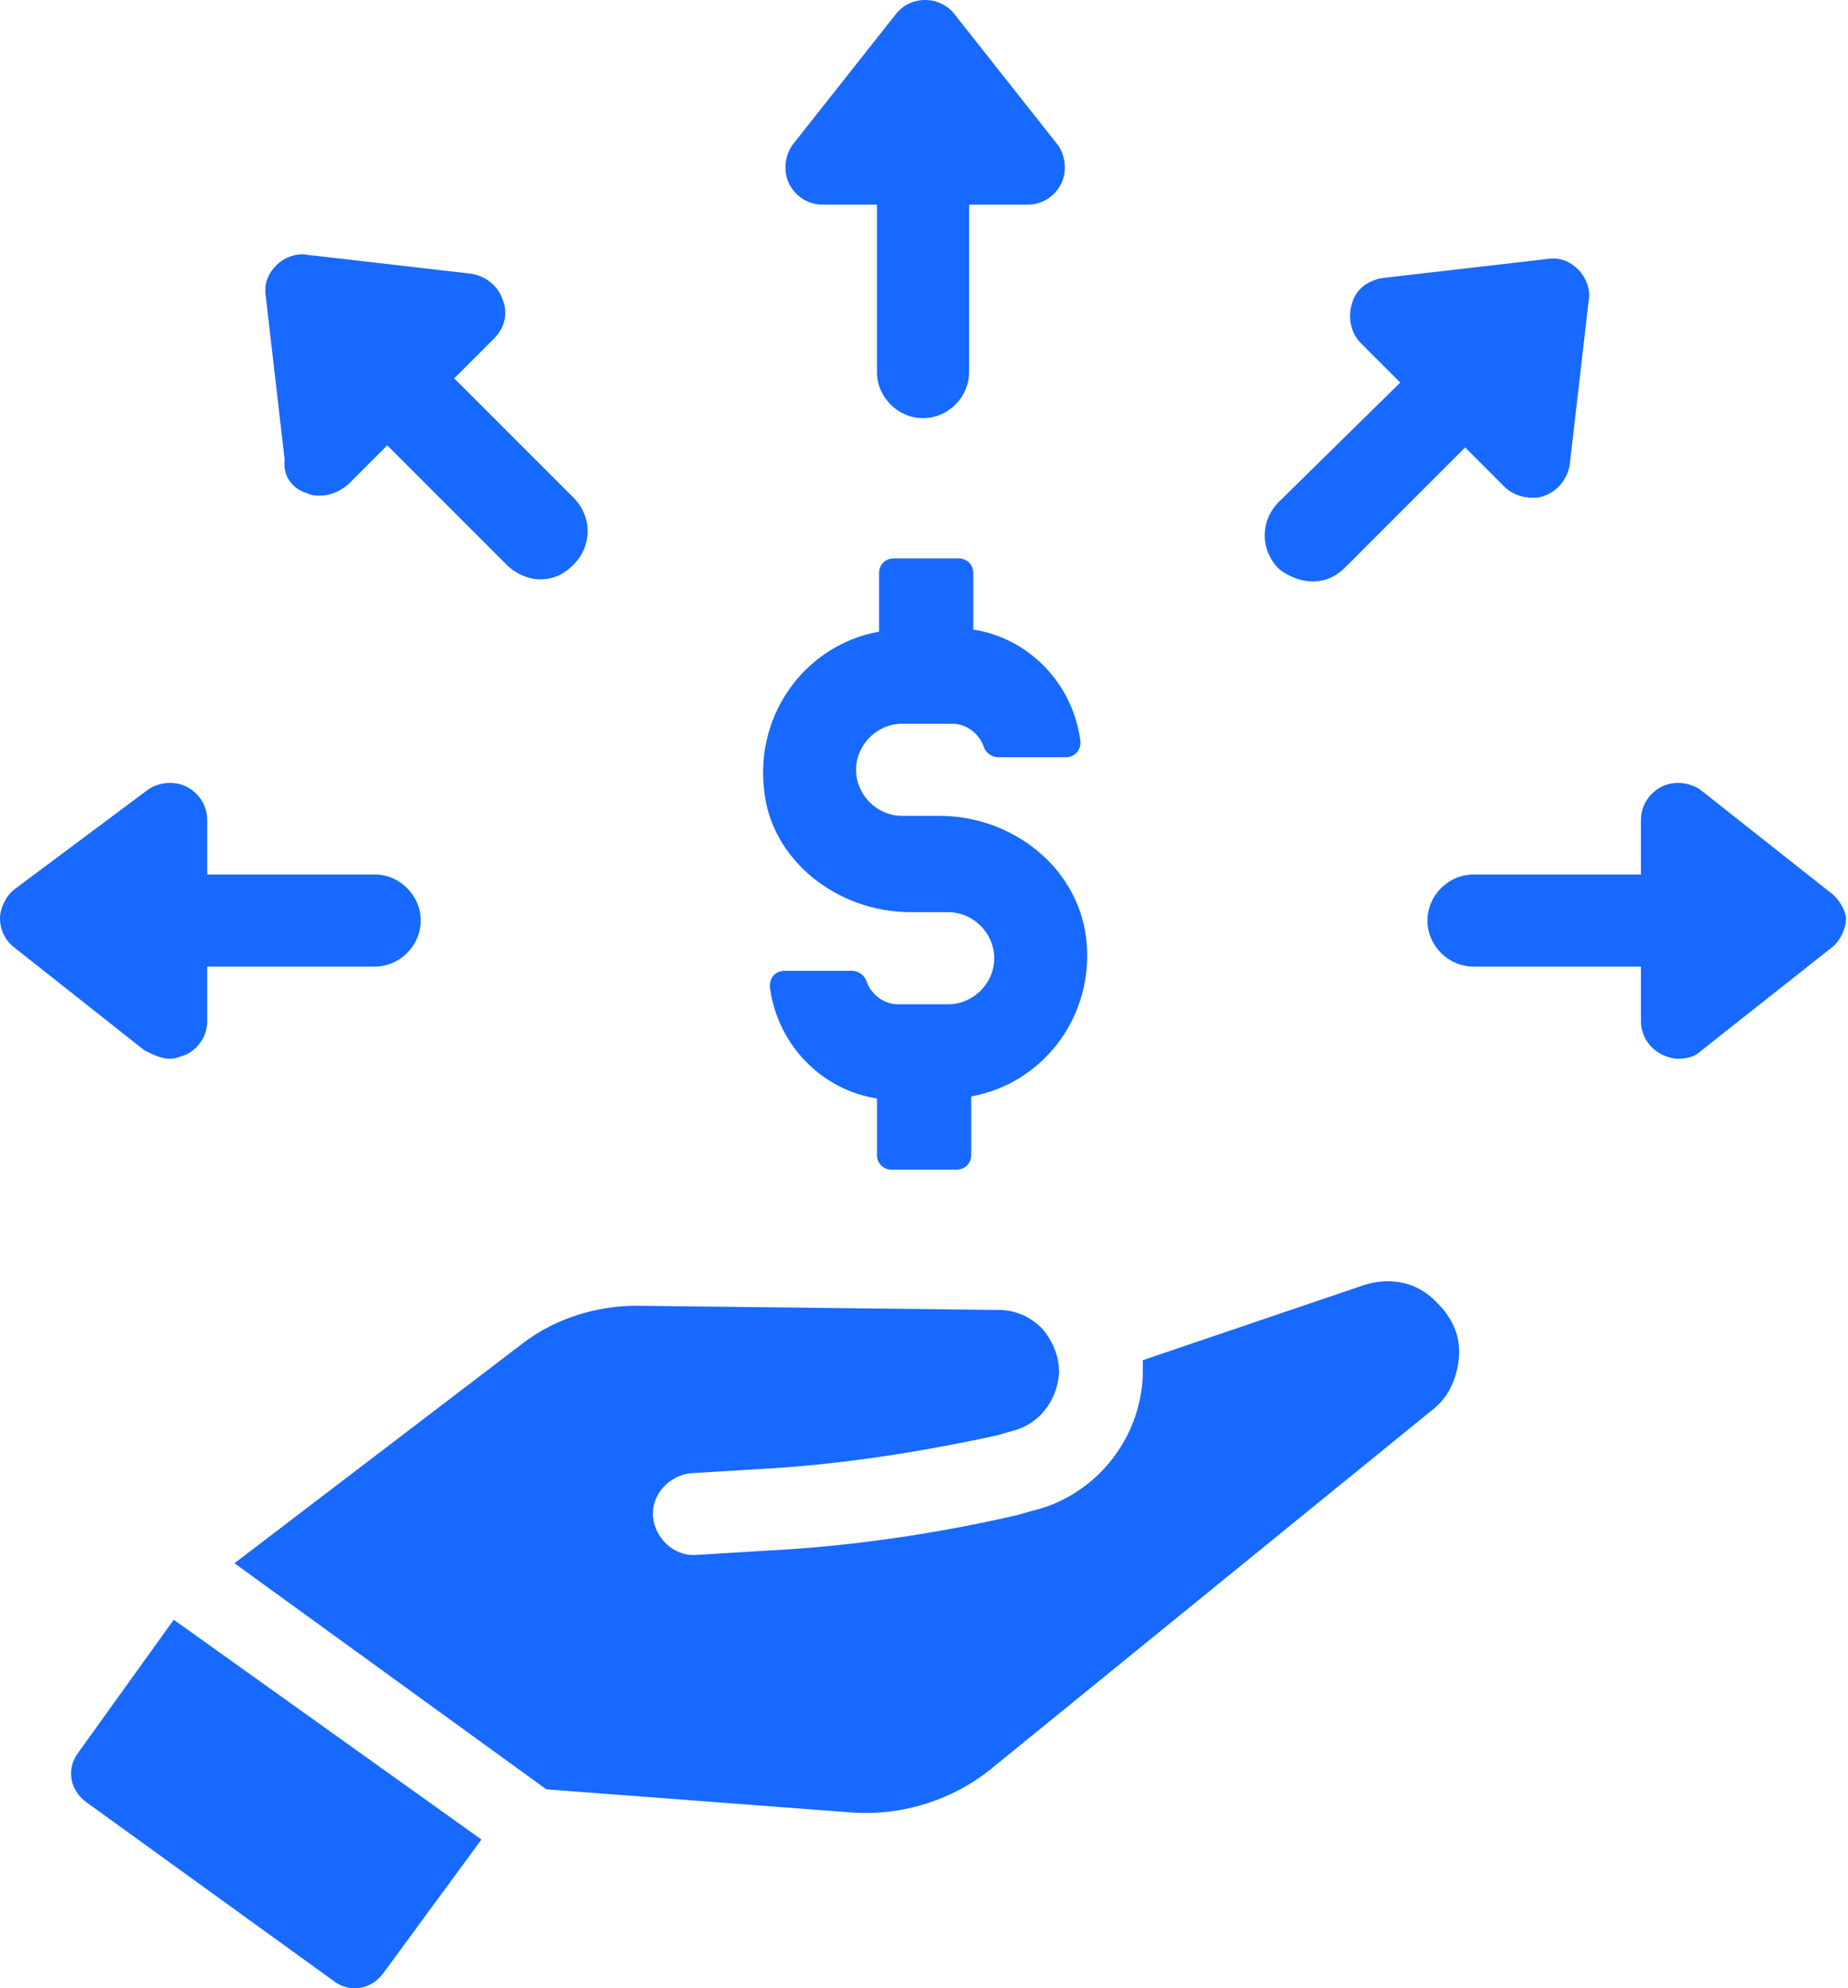
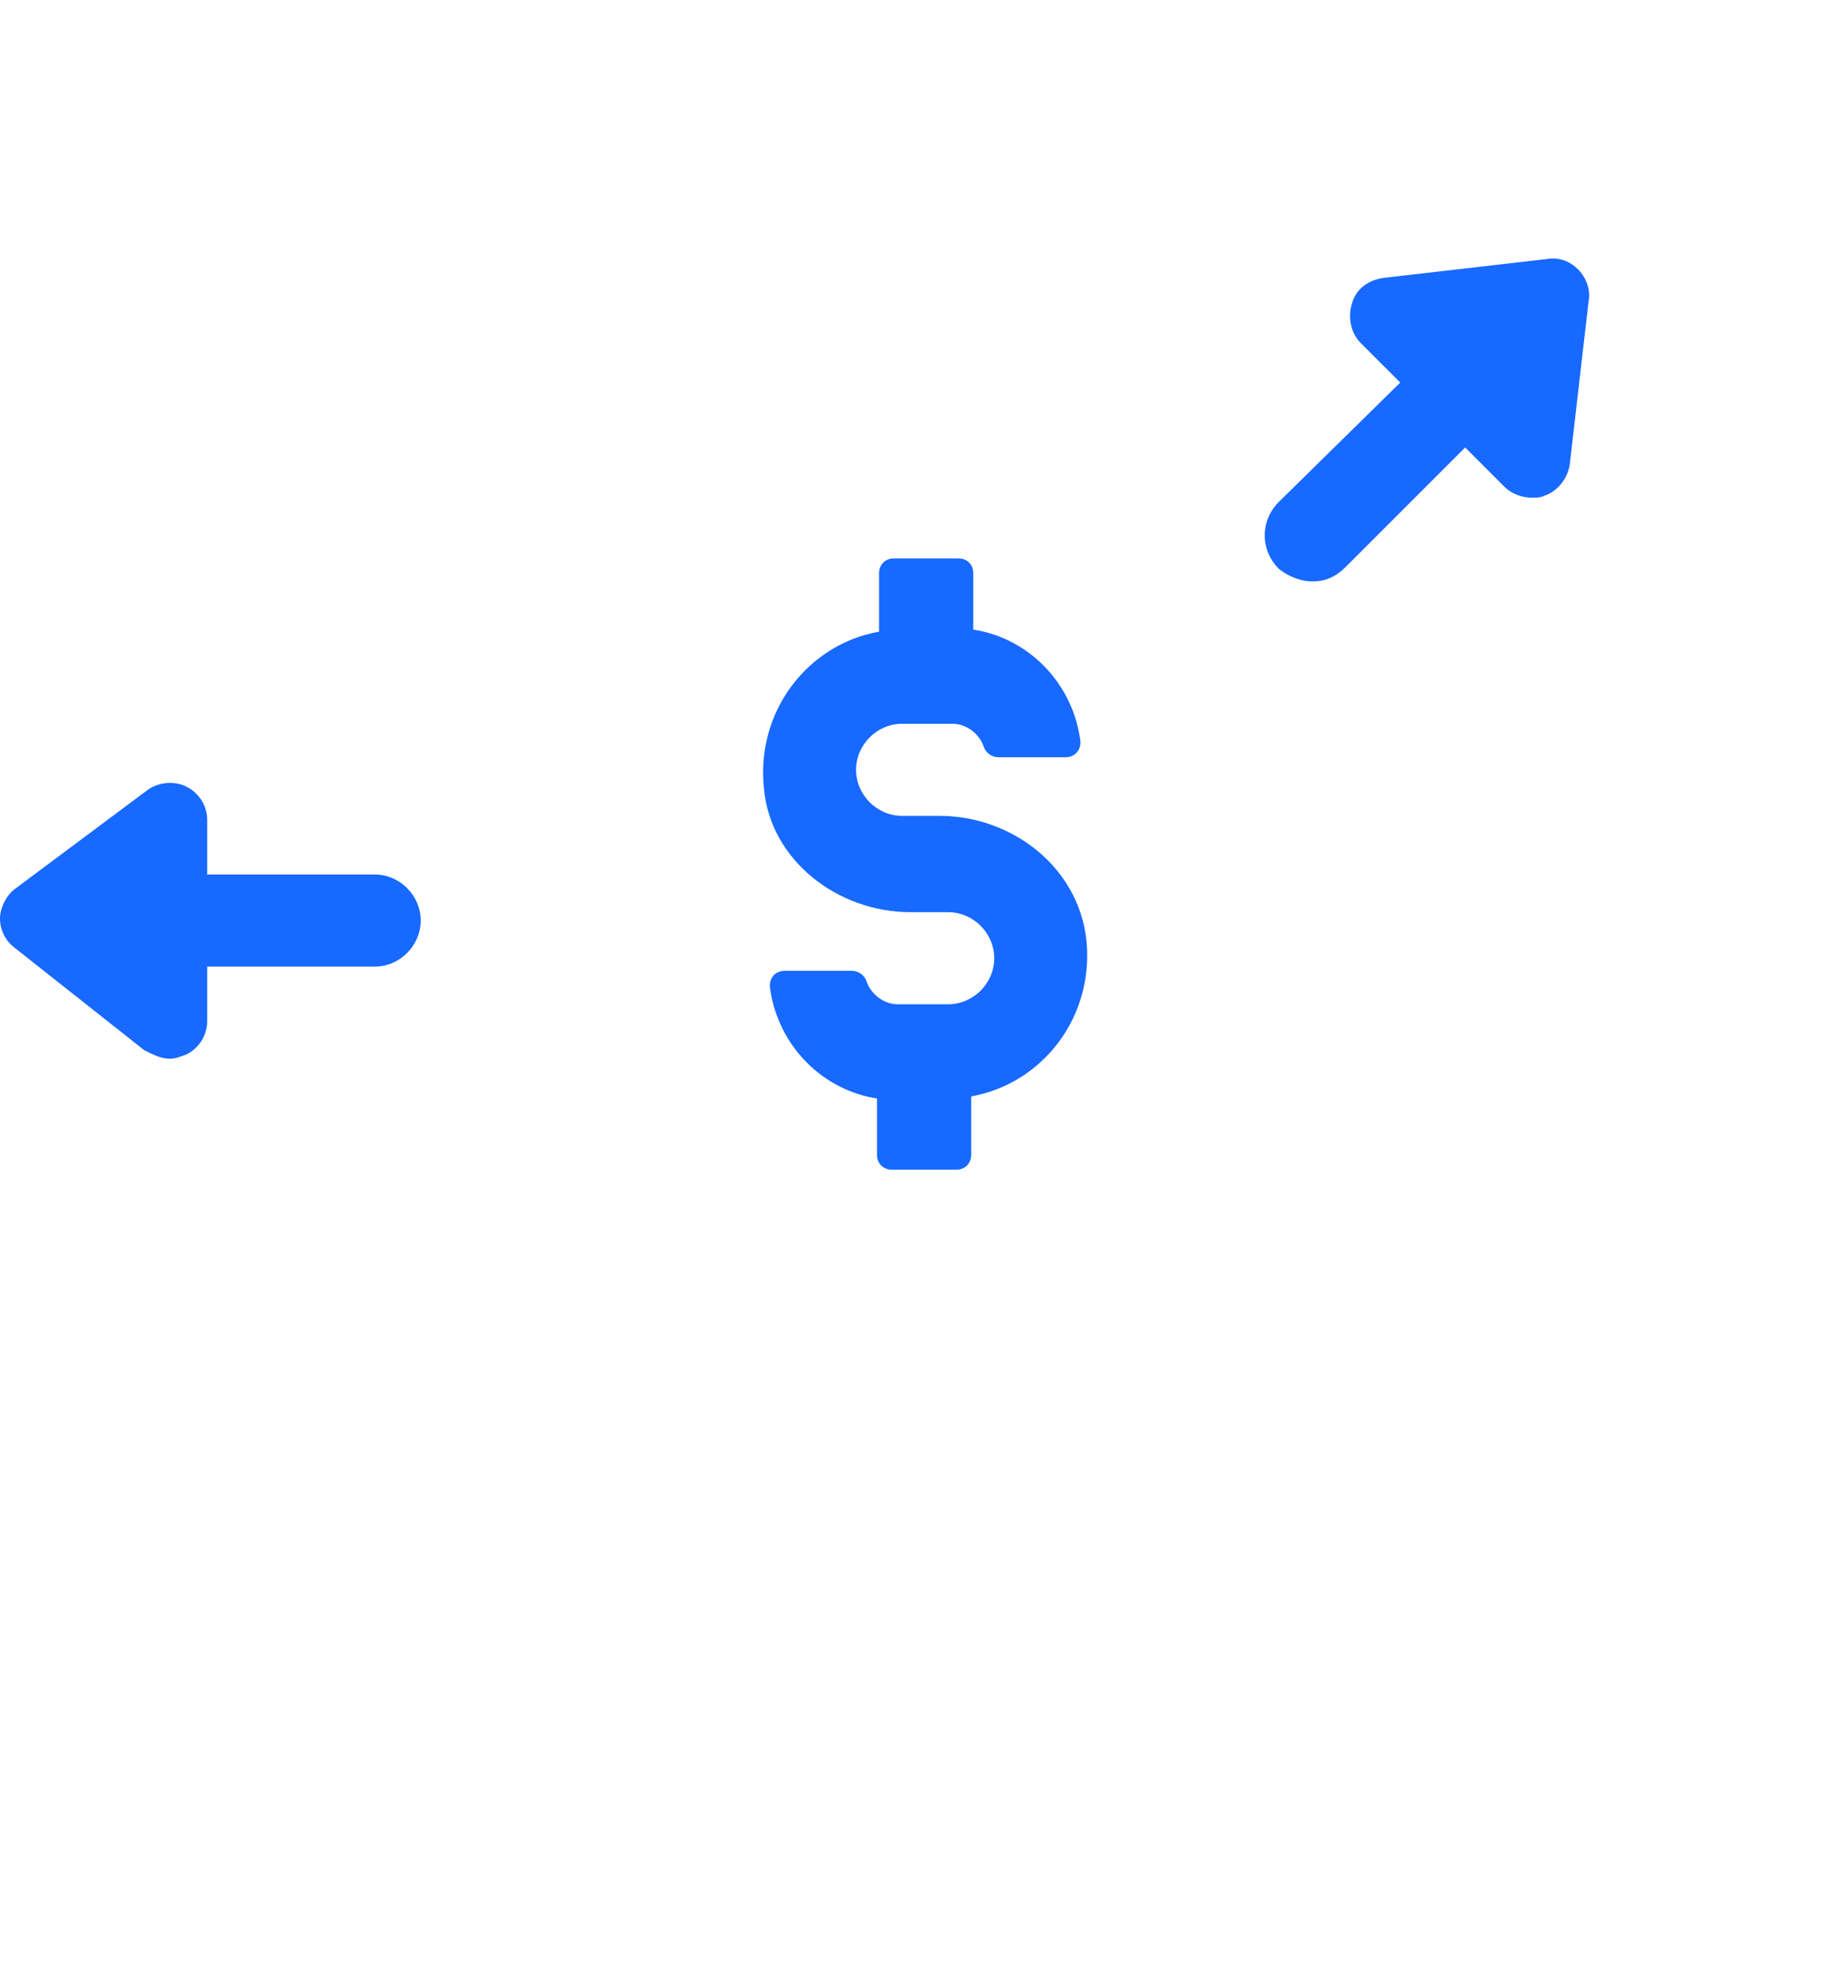
<svg xmlns="http://www.w3.org/2000/svg" fill="none" viewBox="0 0 66 71" height="71" width="66">
  <path fill="#1769FF" d="M32.517 32.573H33.863C34.76 32.573 35.508 33.321 35.508 34.218C35.508 35.115 34.76 35.862 33.863 35.862H32.069C31.546 35.862 31.097 35.488 30.948 35.04C30.873 34.816 30.649 34.666 30.424 34.666H28.032C27.659 34.666 27.434 34.965 27.509 35.339C27.808 37.357 29.378 38.927 31.322 39.226V41.244C31.322 41.543 31.546 41.768 31.845 41.768H34.162C34.461 41.768 34.685 41.543 34.685 41.244V39.151C37.227 38.703 39.096 36.311 38.797 33.545C38.498 30.928 36.106 29.134 33.564 29.134H32.218C31.322 29.134 30.574 28.387 30.574 27.49C30.574 26.593 31.322 25.845 32.218 25.845H34.013C34.536 25.845 34.984 26.219 35.134 26.668C35.209 26.892 35.433 27.041 35.657 27.041H38.049C38.423 27.041 38.647 26.742 38.572 26.369C38.273 24.35 36.704 22.78 34.76 22.482V20.463C34.76 20.164 34.536 19.94 34.237 19.94H31.919C31.62 19.94 31.396 20.164 31.396 20.463V22.556C28.855 23.005 26.986 25.397 27.285 28.163C27.509 30.704 29.901 32.573 32.517 32.573Z" />
-   <path fill="#1769FF" d="M29.378 7.307H31.321V13.287C31.321 14.184 32.069 14.932 32.966 14.932C33.863 14.932 34.61 14.184 34.61 13.287V7.307H36.703C37.227 7.307 37.675 7.008 37.9 6.56C38.124 6.111 38.049 5.513 37.75 5.139L34.087 0.505C33.564 -0.168 32.517 -0.168 31.994 0.505L28.331 5.139C28.032 5.513 27.957 6.111 28.182 6.56C28.406 7.008 28.854 7.307 29.378 7.307Z" />
-   <path fill="#1769FF" d="M10.989 17.622C11.139 17.697 11.288 17.697 11.438 17.697C11.812 17.697 12.111 17.548 12.409 17.323L13.83 15.903L18.091 20.164C18.39 20.463 18.838 20.687 19.287 20.687C19.735 20.687 20.109 20.538 20.483 20.164C21.155 19.491 21.155 18.445 20.483 17.772L16.222 13.511L17.642 12.091C18.016 11.717 18.165 11.194 17.941 10.67C17.792 10.222 17.343 9.848 16.82 9.773L10.989 9.101C10.615 9.026 10.167 9.175 9.868 9.474C9.569 9.773 9.419 10.147 9.494 10.596L10.167 16.426C10.092 17.024 10.466 17.473 10.989 17.622Z" />
  <path fill="#1769FF" d="M46.87 20.762C47.318 20.762 47.692 20.613 48.066 20.239L52.327 15.978L53.747 17.398C53.971 17.623 54.345 17.772 54.718 17.772C54.868 17.772 55.018 17.772 55.167 17.698C55.616 17.548 55.989 17.099 56.064 16.576L56.737 10.745C56.812 10.372 56.662 9.923 56.363 9.624C56.064 9.325 55.69 9.176 55.242 9.25L49.411 9.923C48.888 9.998 48.439 10.297 48.29 10.82C48.14 11.269 48.215 11.867 48.589 12.241L50.009 13.661L45.673 17.922C45.001 18.595 45.001 19.641 45.673 20.314C46.047 20.613 46.496 20.762 46.87 20.762Z" />
-   <path fill="#1769FF" d="M65.408 31.901L60.773 28.238C60.399 27.939 59.801 27.864 59.353 28.088C58.904 28.313 58.605 28.761 58.605 29.284V31.228H52.625C51.728 31.228 50.98 31.976 50.98 32.873C50.98 33.77 51.728 34.517 52.625 34.517H58.605V36.461C58.605 36.984 58.904 37.432 59.353 37.657C59.502 37.731 59.727 37.806 59.951 37.806C60.25 37.806 60.549 37.731 60.773 37.507L65.408 33.844C65.707 33.62 65.931 33.172 65.931 32.798C65.931 32.574 65.707 32.125 65.408 31.901Z" />
  <path fill="#1769FF" d="M6.055 37.806C6.279 37.806 6.429 37.731 6.653 37.656C7.101 37.432 7.4 36.983 7.4 36.46V34.517H13.381C14.278 34.517 15.025 33.769 15.025 32.872C15.025 31.975 14.278 31.227 13.381 31.227H7.4V29.284C7.4 28.761 7.101 28.312 6.653 28.088C6.204 27.864 5.606 27.938 5.233 28.237L0.523 31.751C0.224 31.975 0 32.423 0 32.797C0 33.246 0.224 33.62 0.523 33.844L5.158 37.507C5.457 37.656 5.756 37.806 6.055 37.806Z" />
-   <path fill="#1769FF" d="M2.767 62.623C2.393 63.146 2.468 63.894 3.066 64.342L11.961 70.771C12.484 71.145 13.232 71.07 13.68 70.472L17.194 65.688L6.205 57.839L2.767 62.623Z" />
-   <path fill="#1769FF" d="M48.739 45.88L40.815 48.571C40.815 48.72 40.815 48.944 40.815 49.094C40.74 51.411 39.096 53.43 36.853 53.953L36.33 54.102C33.415 54.775 30.35 55.224 27.36 55.373L24.893 55.523C24.07 55.597 23.398 54.925 23.323 54.177C23.248 53.355 23.921 52.682 24.669 52.607L27.135 52.458C29.976 52.308 32.817 51.86 35.582 51.262L36.106 51.112C37.077 50.888 37.75 50.066 37.825 49.019C37.825 48.421 37.601 47.898 37.227 47.449C36.778 47.001 36.255 46.777 35.657 46.777L22.725 46.627C21.305 46.627 19.884 47.076 18.763 47.898L8.373 55.822L19.511 63.895L30.35 64.717C32.218 64.867 34.087 64.269 35.508 63.073L51.131 50.365C51.729 49.916 52.028 49.243 52.103 48.496C52.177 47.748 51.878 47.076 51.355 46.552C50.682 45.805 49.711 45.581 48.739 45.88Z" />
</svg>